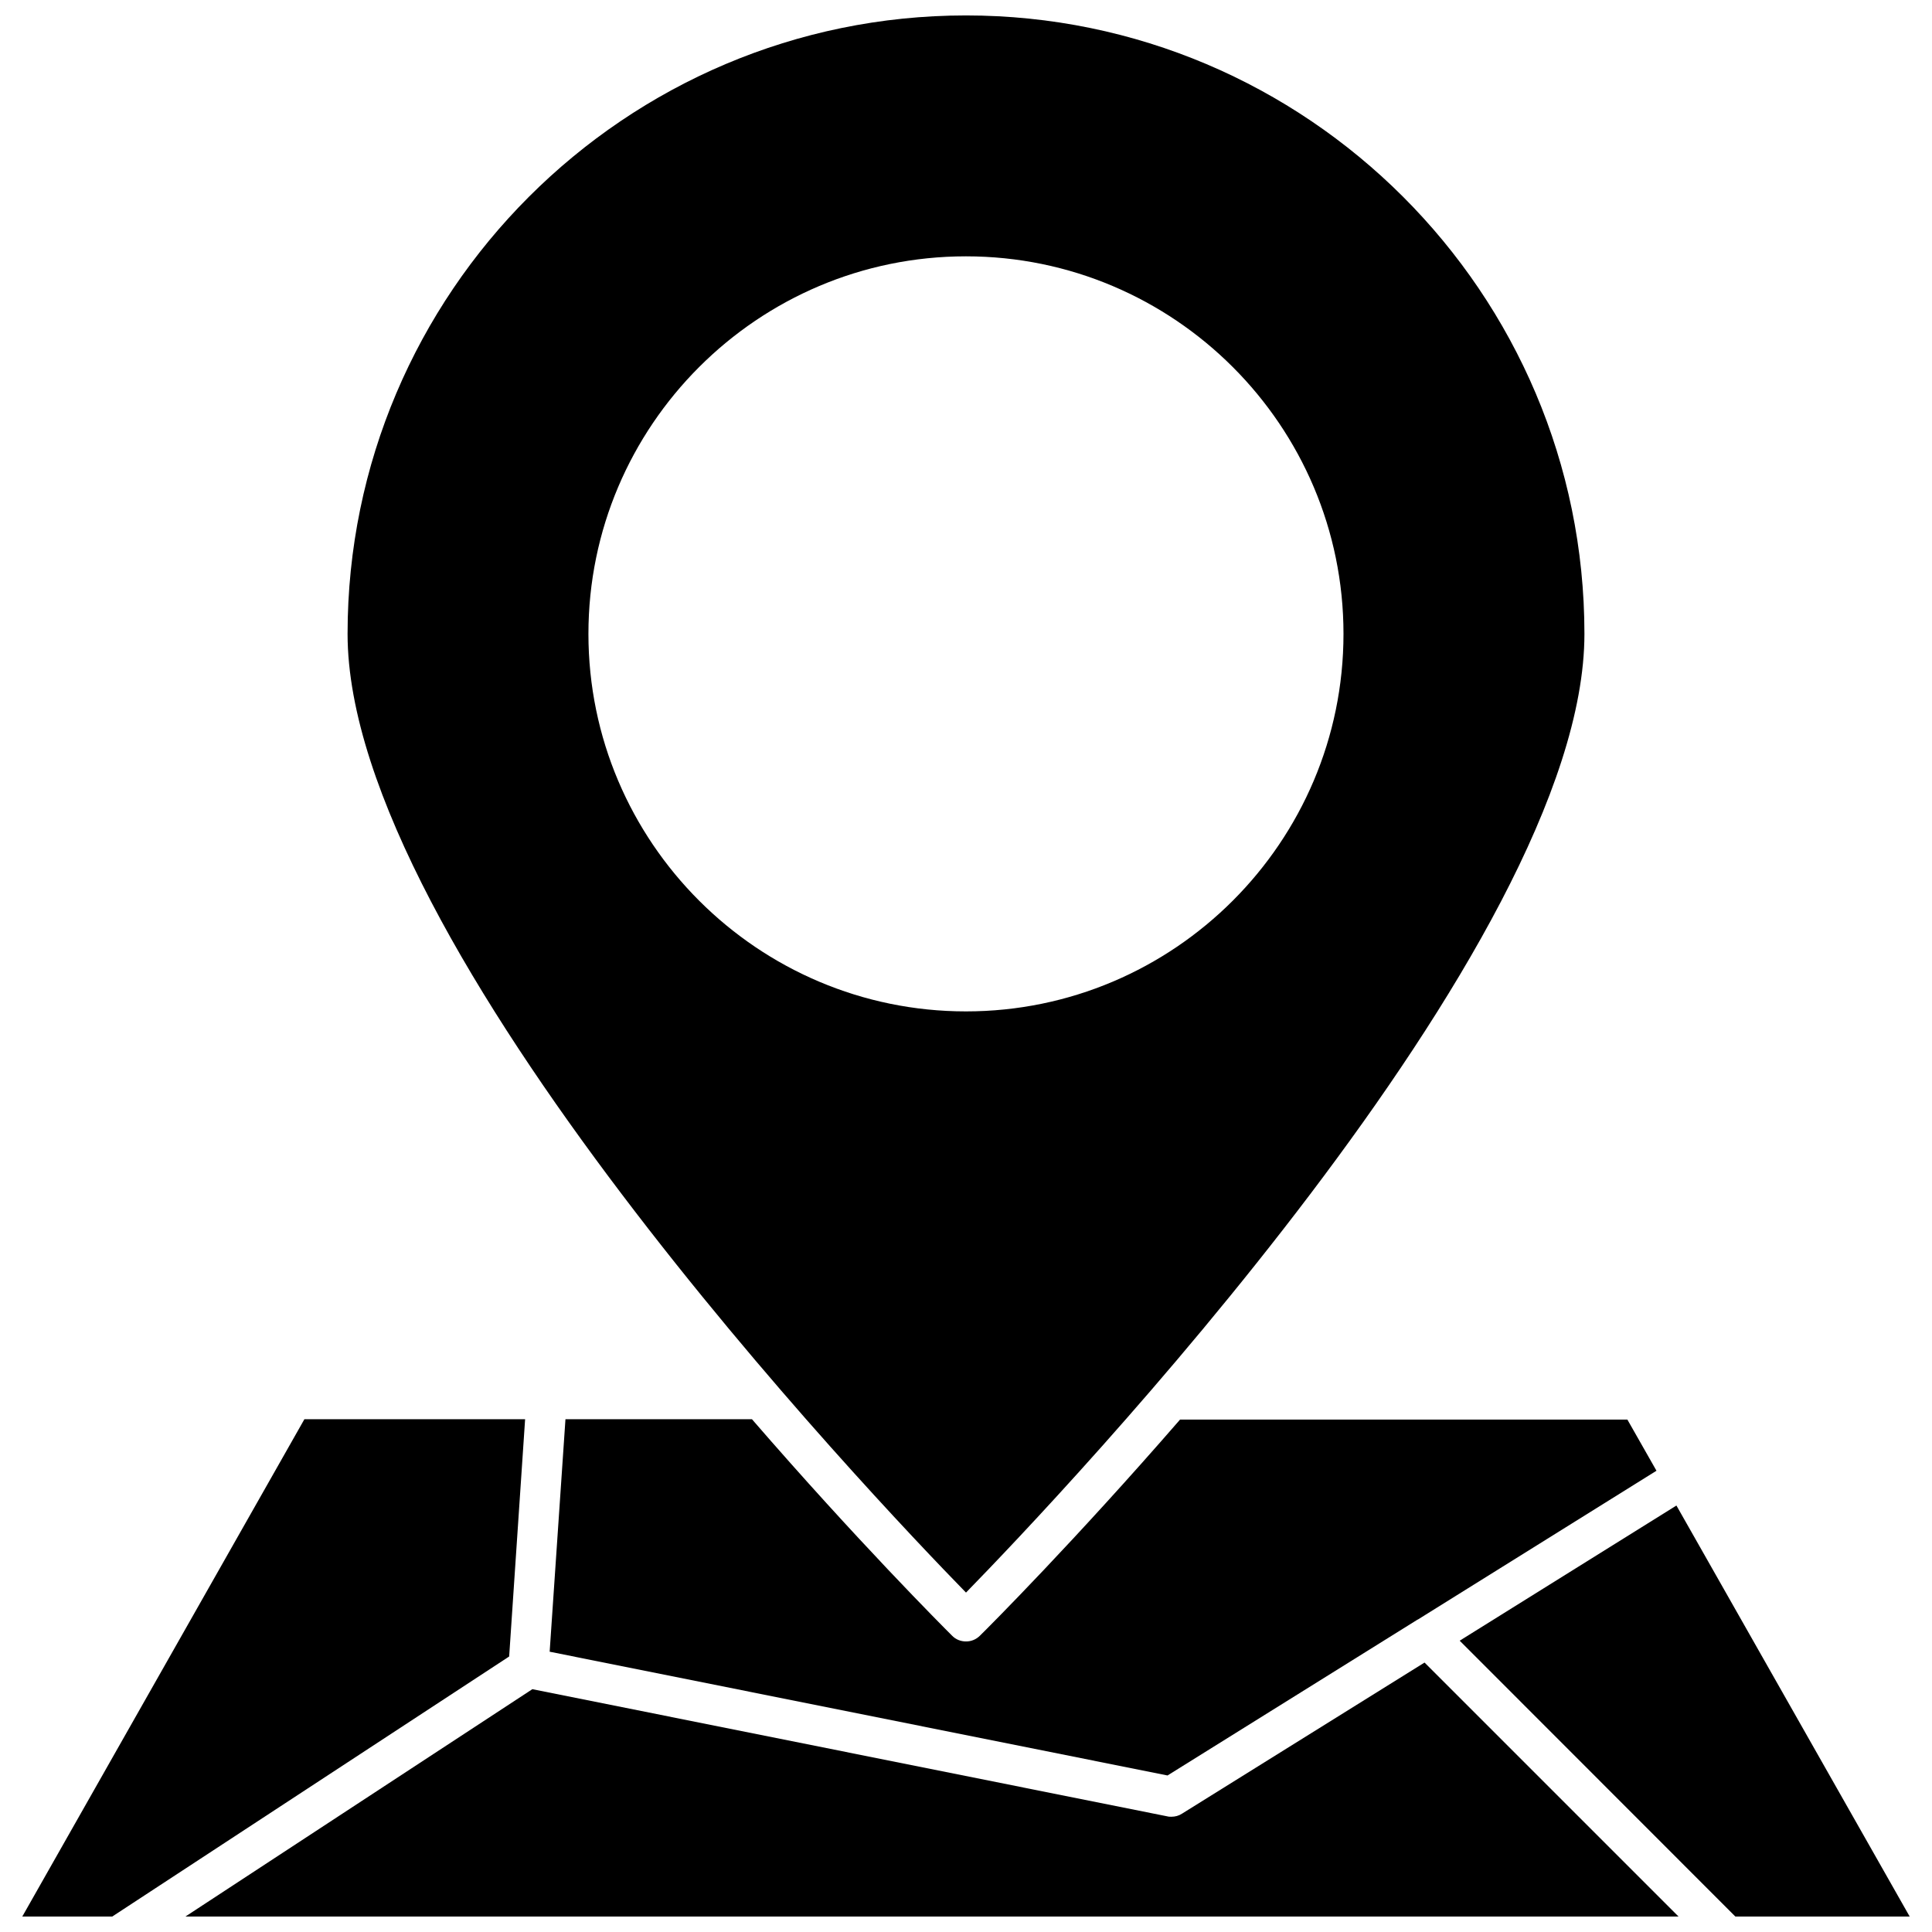
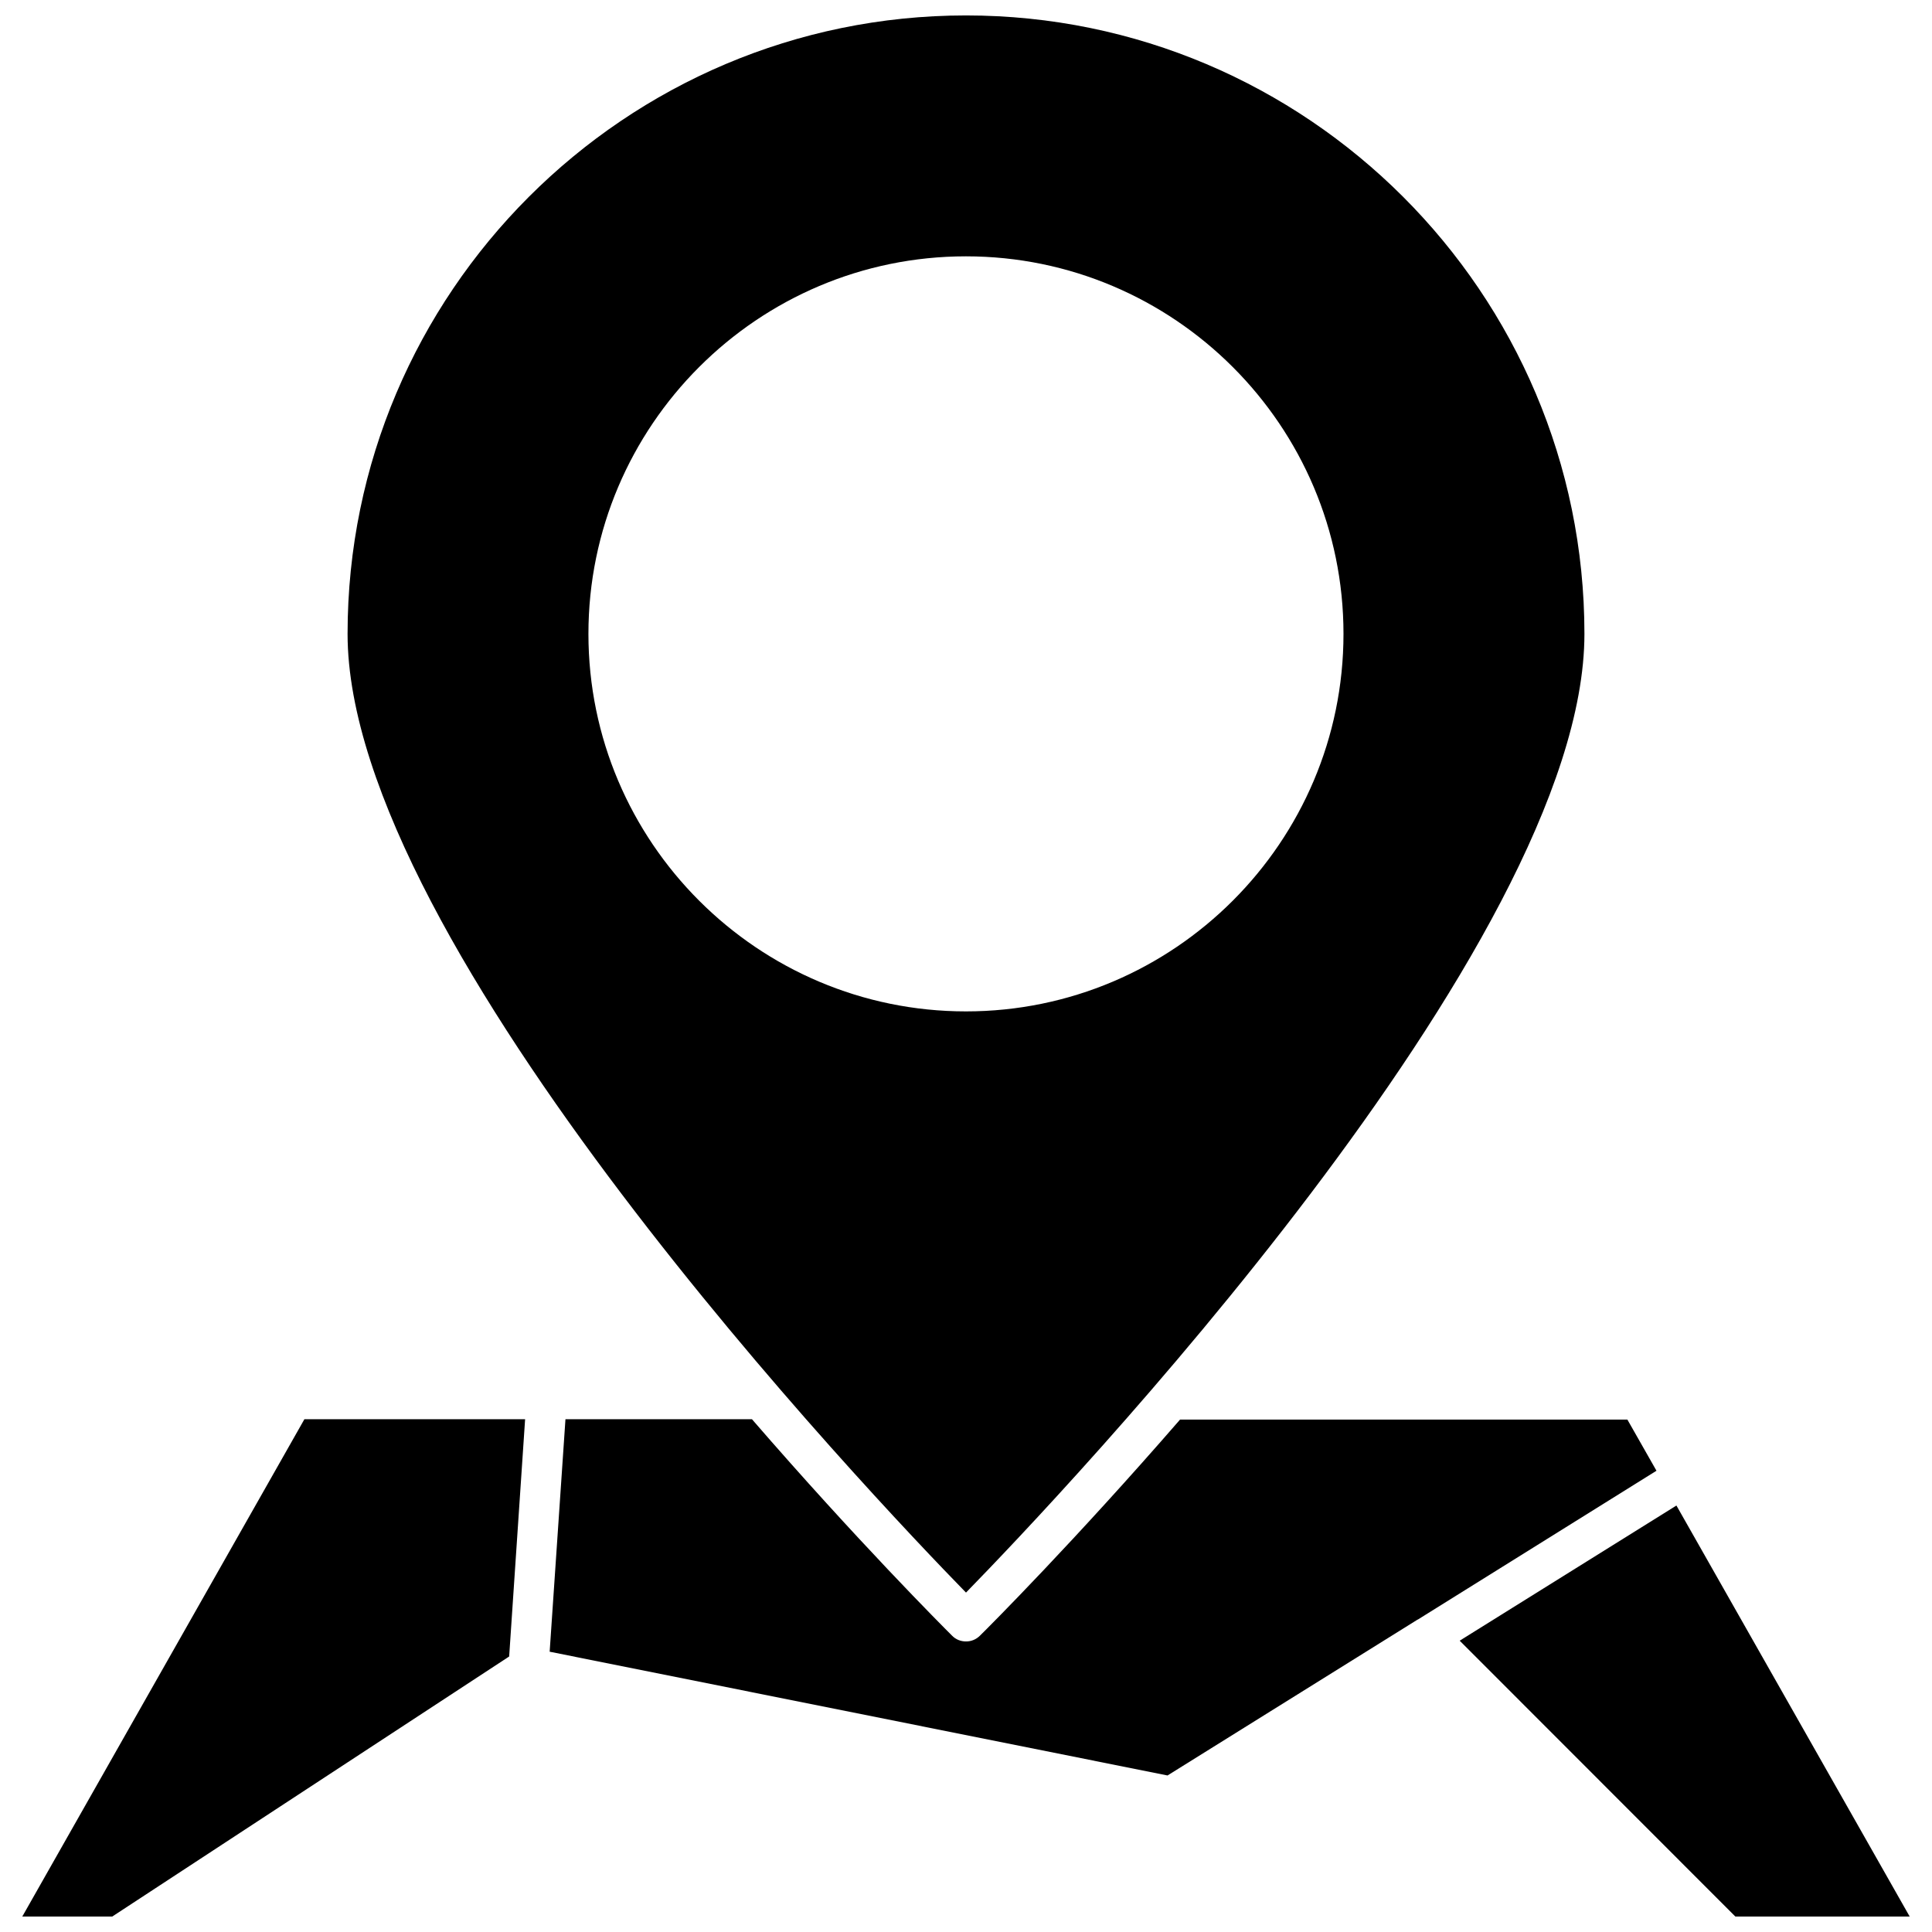
<svg xmlns="http://www.w3.org/2000/svg" width="800px" height="800px" version="1.1" viewBox="144 144 512 512">
  <defs>
    <clipPath id="d">
      <path d="m236 148.09h328v418.91h-328z" />
    </clipPath>
    <clipPath id="c">
      <path d="m149 520h135v131.9h-135z" />
    </clipPath>
    <clipPath id="b">
      <path d="m530 542h121v109.9h-121z" />
    </clipPath>
    <clipPath id="a">
      <path d="m193 584h396v67.902h-396z" />
    </clipPath>
  </defs>
  <g clip-path="url(#d)">
    <path d="m563.89 311.98c0-90.387-73.555-163.89-163.89-163.89-90.336 0-163.89 73.504-163.89 163.89 0 82.523 139.05 228.63 163.89 254.07 24.836-25.441 163.89-171.55 163.89-254.07zm-263.95 0c0-55.168 44.891-100.05 100.05-100.05 55.168 0 100.05 44.891 100.05 100.05 0 55.168-44.891 100.05-100.05 100.05-55.164 0-100.05-44.891-100.05-100.05z" />
  </g>
  <g clip-path="url(#c)">
    <path d="m283.16 520.11h-58.492l-74.766 131.8h23.832l105.2-68.922z" />
  </g>
  <path d="m403.73 577.44c-1.059 1.059-2.367 1.562-3.727 1.562s-2.719-0.504-3.727-1.562c-2.469-2.469-25.039-25.039-53-57.332h-49.422l-4.188 61.613 163.74 32.797 65.949-41.109c0.152-0.102 0.301-0.203 0.453-0.25l63.176-39.398-7.707-13.551-118.55-0.004c-27.961 32.195-50.48 54.766-53 57.234z" />
  <g clip-path="url(#b)">
    <path d="m588.27 542.98-57.438 35.82 73.055 73.102h46.199z" />
  </g>
  <g clip-path="url(#a)">
-     <path d="m457.23 624.65c-0.855 0.555-1.812 0.805-2.82 0.805-0.352 0-0.707 0-1.059-0.102l-168.27-33.703-91.945 60.254h395.69l-67.309-67.309z" />
-   </g>
+     </g>
</svg>